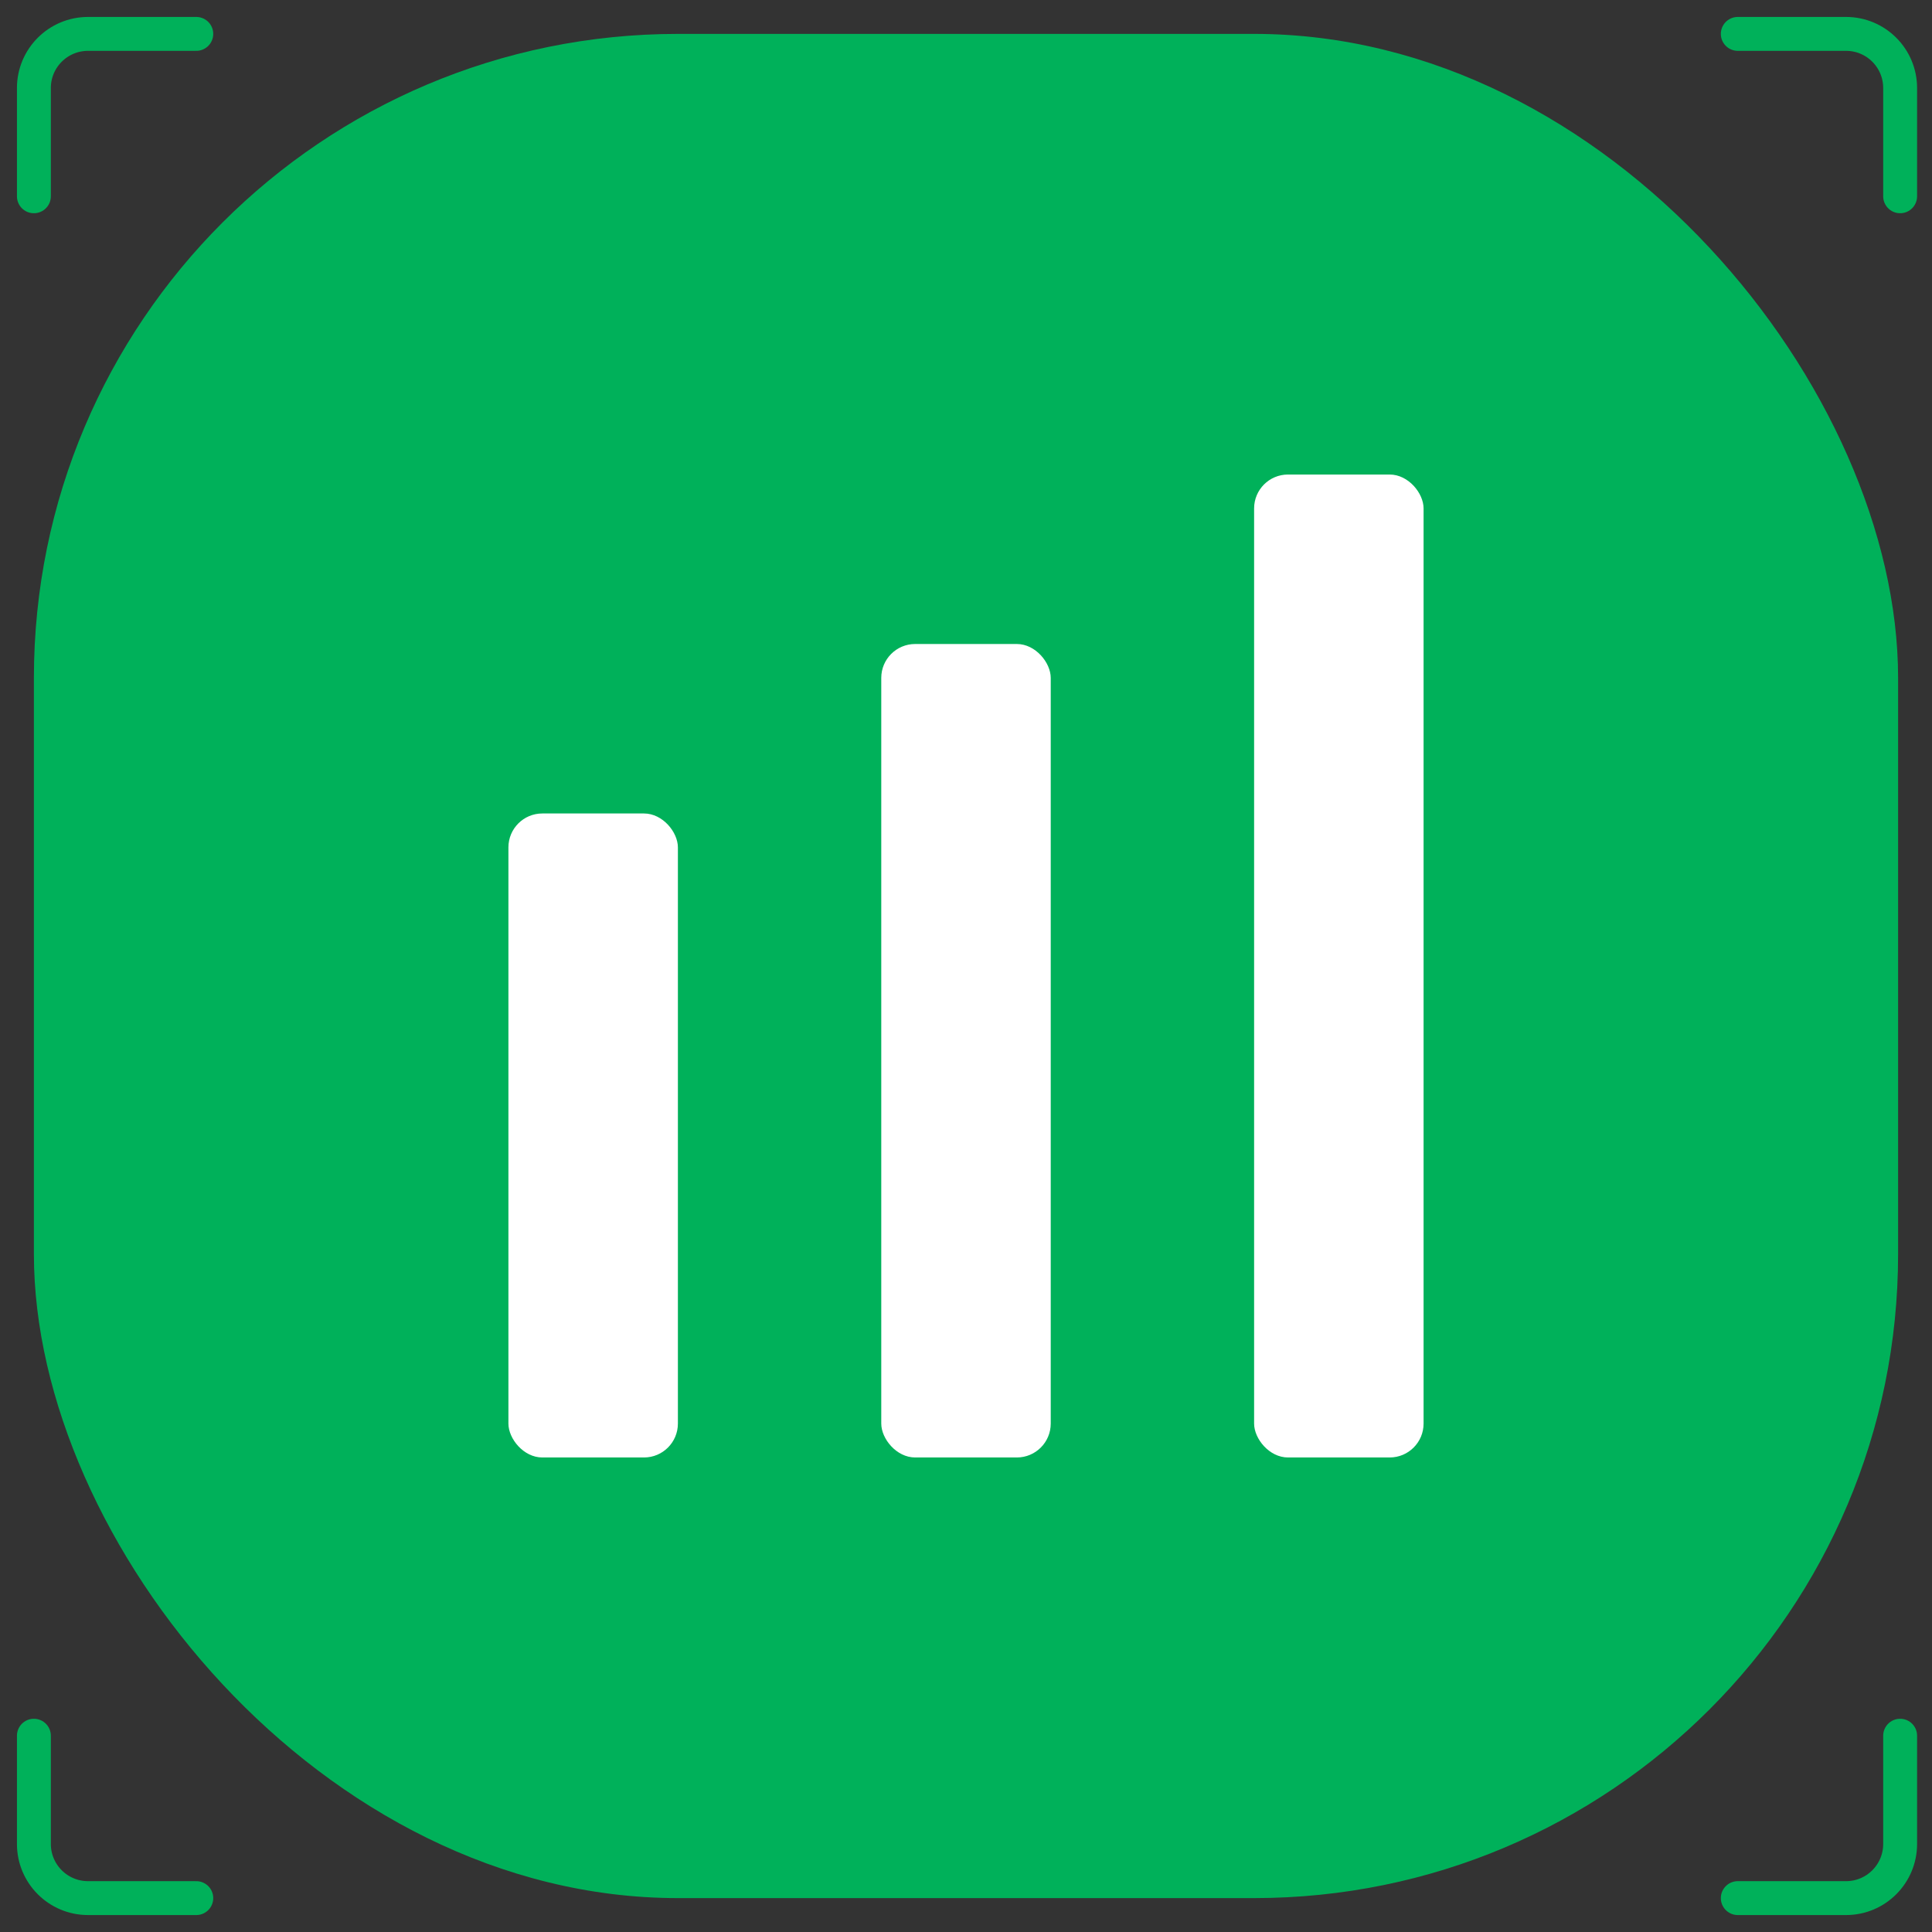
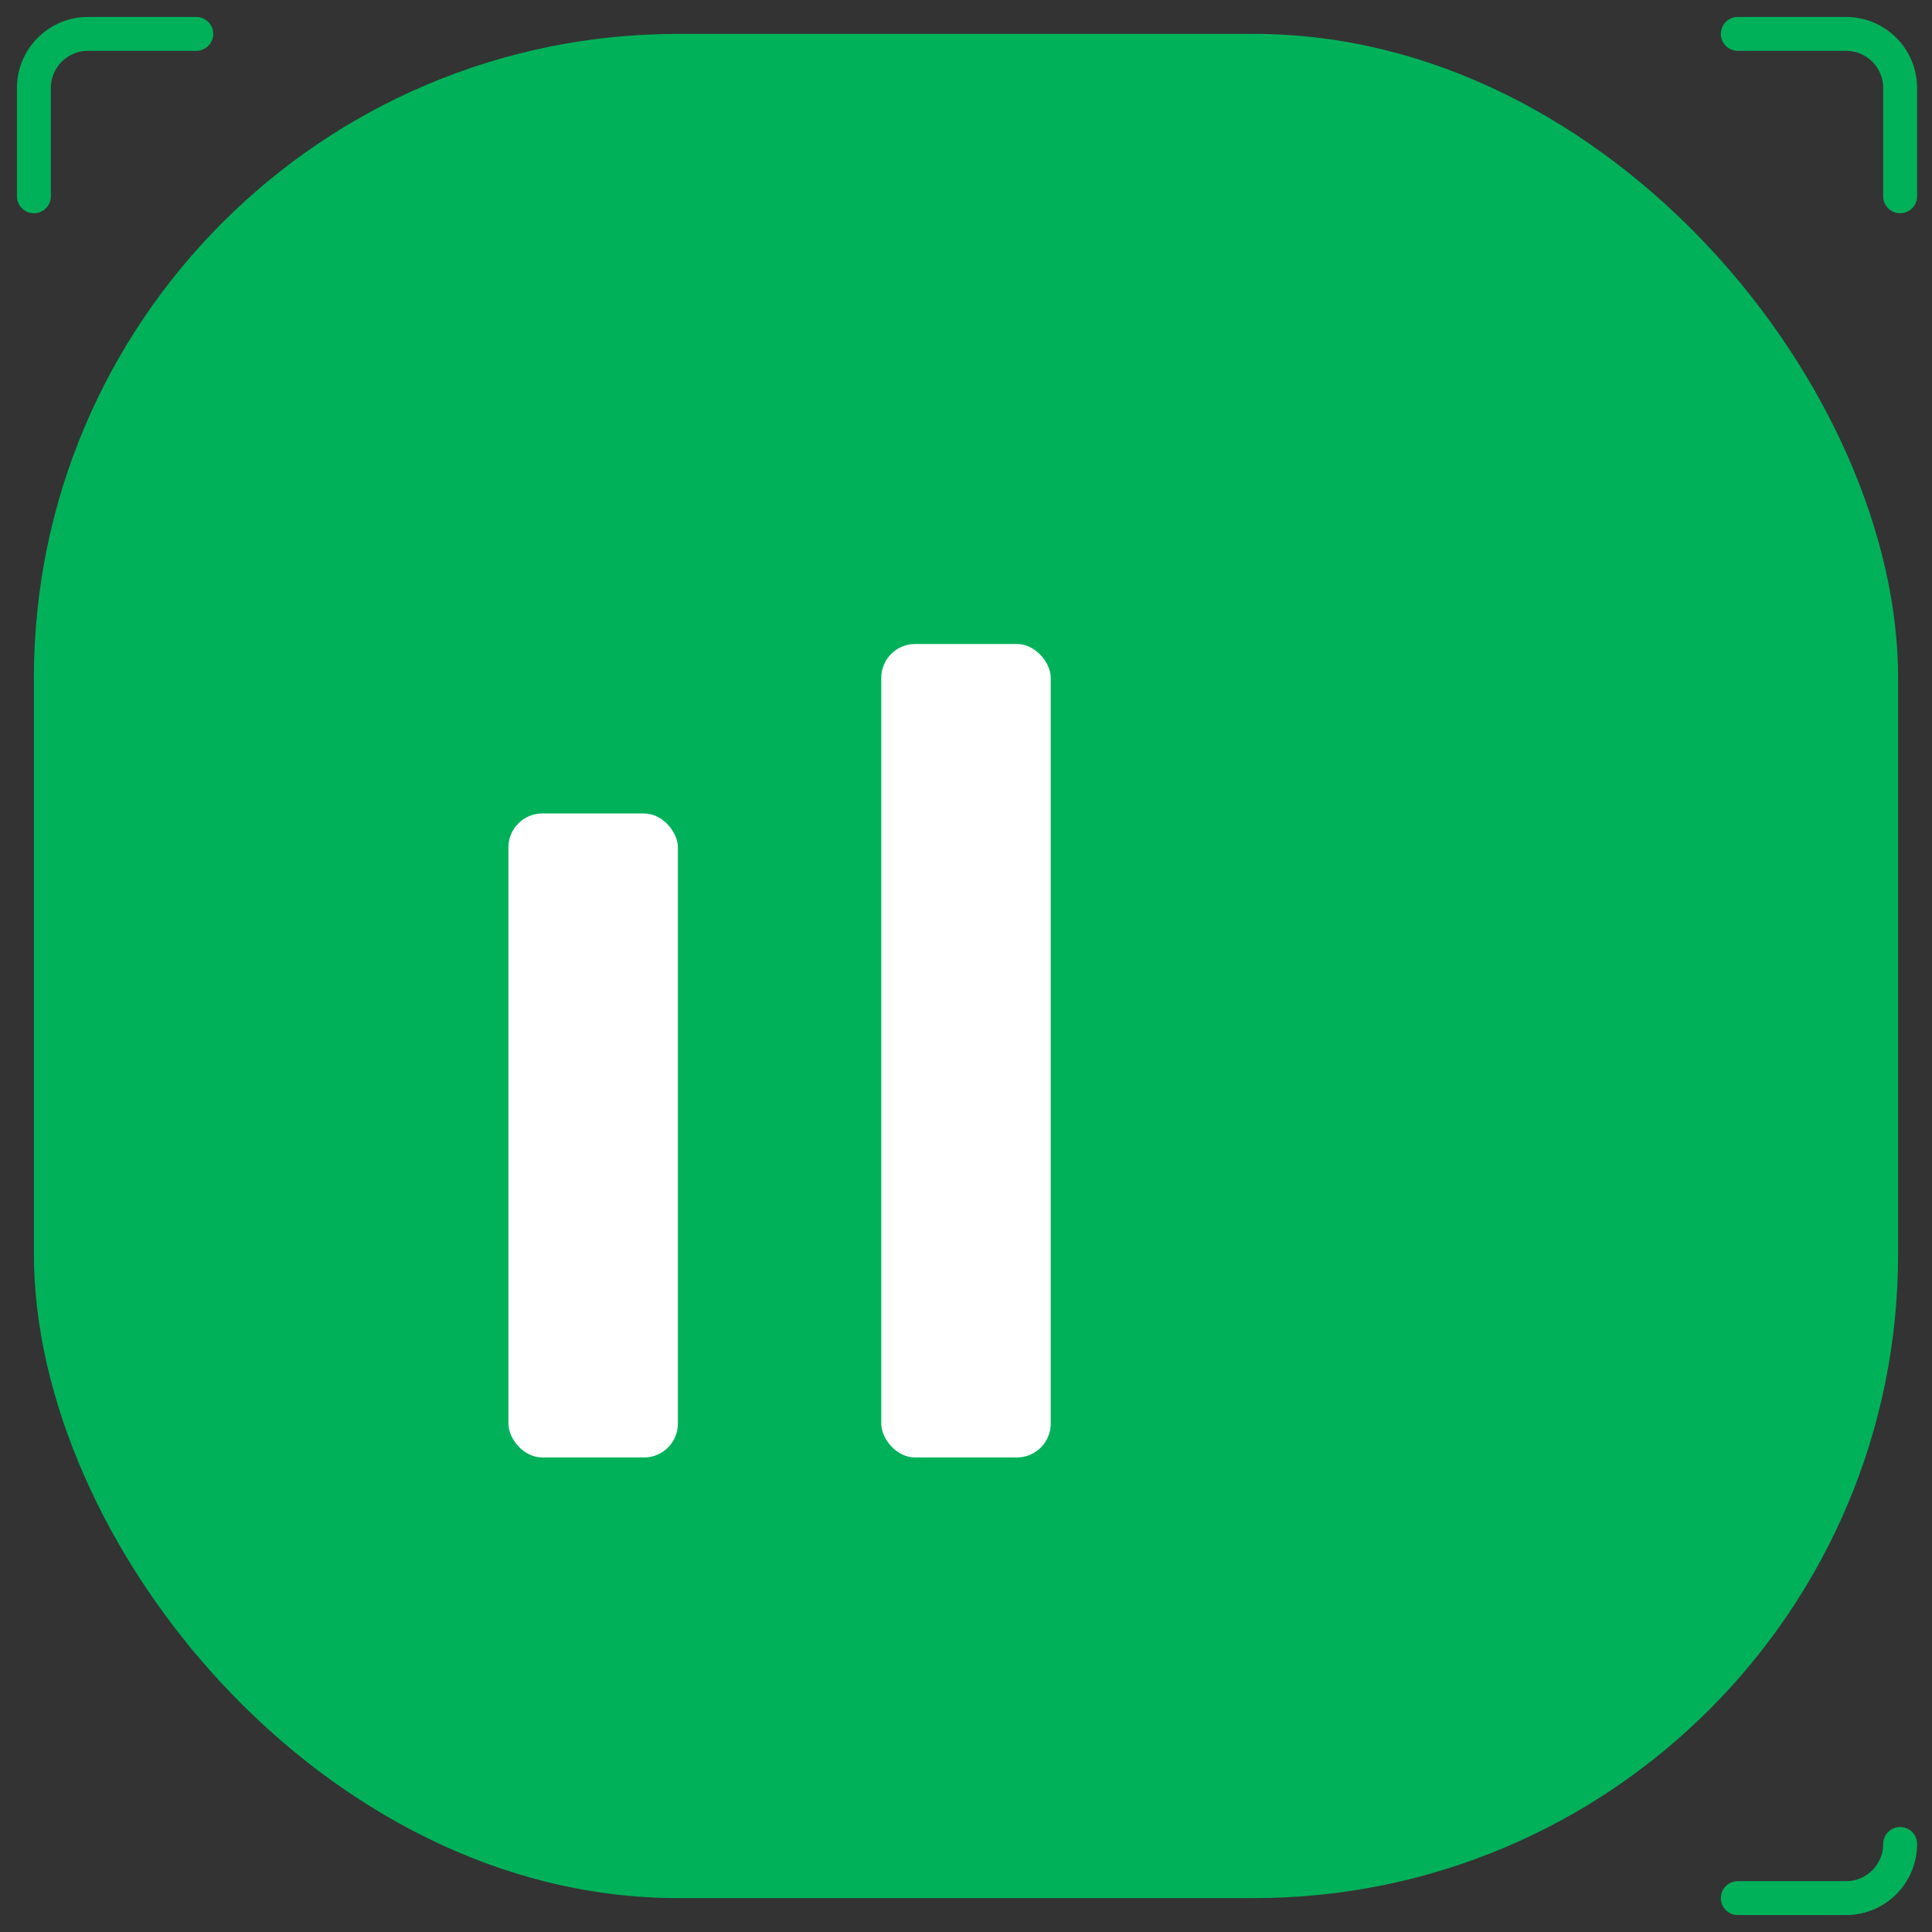
<svg xmlns="http://www.w3.org/2000/svg" width="57" height="57" viewBox="0 0 57 57" fill="none">
  <rect x="0" y="0" width="57" height="57" fill="#333333" stroke="none" />
  <rect x="1" y="1" width="55" height="55" rx="19" fill="#00B15A" />
  <path d="M5.791 1H2.597C1.715 1 1 1.715 1 2.597V5.791" stroke="#00B15A" stroke-linecap="round" />
-   <path d="M1 51.209L1 54.403C1 55.285 1.715 56 2.597 56L5.791 56" stroke="#00B15A" stroke-linecap="round" />
-   <path d="M51.27 56L54.464 56C55.346 56 56.06 55.285 56.06 54.403L56.06 51.209" stroke="#00B15A" stroke-linecap="round" />
+   <path d="M51.27 56L54.464 56C55.346 56 56.06 55.285 56.06 54.403" stroke="#00B15A" stroke-linecap="round" />
  <path d="M56.06 5.791L56.06 2.597C56.06 1.715 55.346 1 54.464 1L51.27 1" stroke="#00B15A" stroke-linecap="round" />
  <rect x="15" y="24" width="5" height="19" rx="1" fill="white" />
  <rect x="26" y="19" width="5" height="24" rx="1" fill="white" />
-   <rect x="37" y="14" width="5" height="29" rx="1" fill="white" />
</svg>